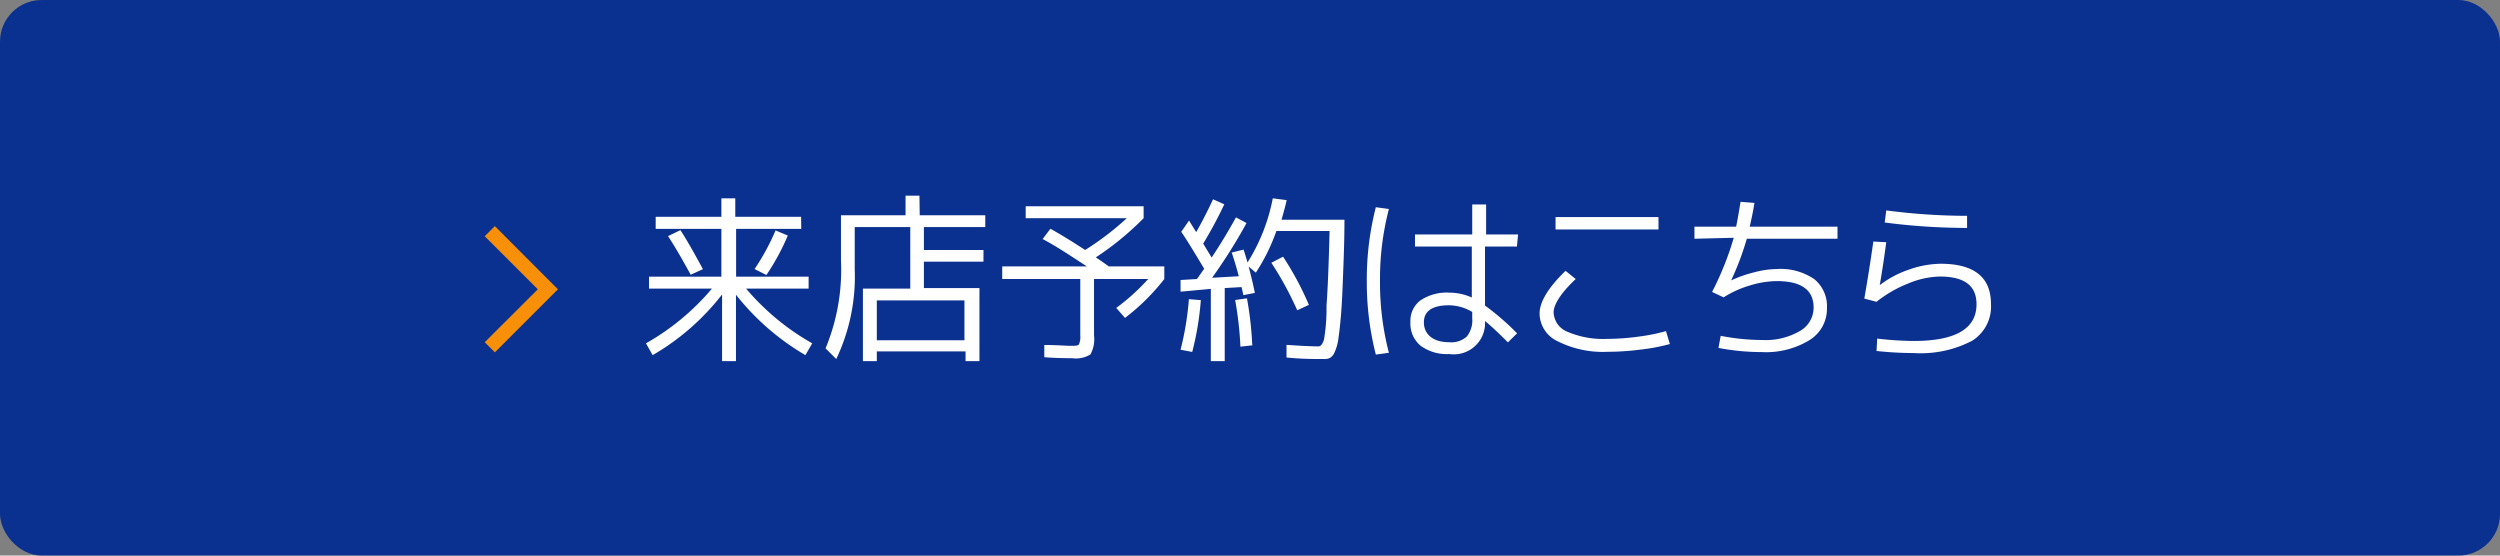
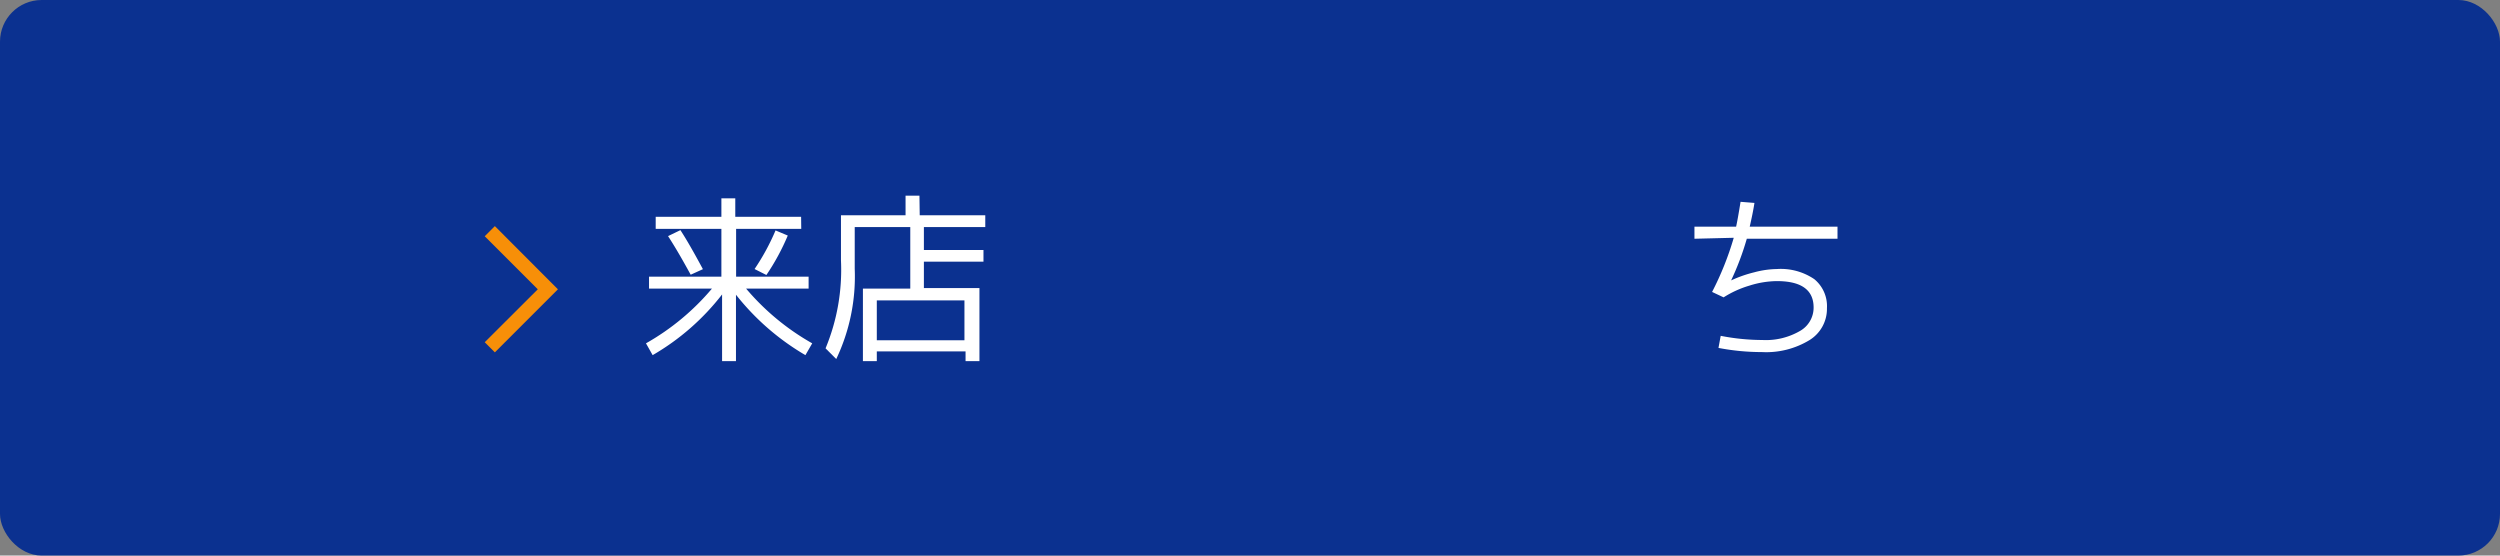
<svg xmlns="http://www.w3.org/2000/svg" viewBox="0 0 180 40">
  <rect x="0" y="0" width="180" height="40" fill="#808080" stroke="none" />
  <defs>
    <style>.cls-1{fill:#0b3190;}.cls-2{fill:#fff;}.cls-3{fill:#f78f08;}</style>
  </defs>
  <g id="レイヤー_2" data-name="レイヤー 2">
    <g id="main">
      <rect class="cls-1" width="180" height="40" rx="3" />
      <path class="cls-2" d="M57.69,16.48H53v3.44h5.22v.86h-4.5a17.47,17.47,0,0,0,4.76,3.94l-.49.85a17.82,17.82,0,0,1-5-4.35V26h-1V21.2a17.24,17.24,0,0,1-5,4.37l-.48-.85a17.41,17.41,0,0,0,4.75-3.94H46.73v-.86h5.21V16.48H47.21v-.87h4.73V14.28h1v1.33h4.74ZM48.1,17l.89-.43c.47.72,1,1.66,1.62,2.81l-.88.4C49.3,19,48.75,18,48.1,17Zm6.23,2.37a16.3,16.3,0,0,0,1.51-2.78l.88.37a16.31,16.31,0,0,1-1.54,2.84Z" />
      <path class="cls-2" d="M66.22,15.5h4.72v.85H66.52V18h4.29v.84H66.52v1.9h4V26h-1v-.7H63.13V26h-1V20.78h3.41V16.35h-4v3a13.81,13.81,0,0,1-1.33,6.5l-.77-.77a14.73,14.73,0,0,0,1.11-6.33V15.5h4.65V14.09h1Zm-3.09,9h6.31V21.63H63.13Z" />
-       <path class="cls-2" d="M75.07,17.21l.56-.74c.86.48,1.69,1,2.5,1.53a20.61,20.61,0,0,0,3-2.29H73.85v-.86h8.49v.86a21,21,0,0,1-3.44,2.82l.44.3.49.35h4v.91A15.52,15.52,0,0,1,81,22.89l-.63-.72a15.17,15.17,0,0,0,2.3-2.08h-3.9v4.06a2.28,2.28,0,0,1-.26,1.37,2,2,0,0,1-1.32.27c-.4,0-1.07,0-2-.07l0-.88c.93,0,1.55.06,1.87.06s.55,0,.62-.1a1.28,1.28,0,0,0,.1-.65V20.09H72.16v-.91h6.09C77,18.36,76,17.7,75.07,17.21Z" />
-       <path class="cls-2" d="M85,25.18a21.11,21.11,0,0,0,.6-3.64l.86.07a21.2,21.2,0,0,1-.62,3.73Zm3.7-7,.84-.21c.15.49.25.8.28.93a13.34,13.34,0,0,0,1.82-4.62l1,.13c-.09.42-.22.89-.37,1.41h4.53c0,1.59-.06,2.92-.1,4s-.08,2-.14,2.75-.13,1.36-.19,1.77a3.37,3.37,0,0,1-.27,1,.88.88,0,0,1-.34.43,1,1,0,0,1-.45.08c-.71,0-1.6,0-2.68-.11l0-.91c1,.07,1.8.11,2.29.11.18,0,.31-.17.41-.5A13.57,13.57,0,0,0,95.51,22c.09-1.21.16-3,.22-5.37H91.9a13.65,13.65,0,0,1-1.48,3l-.52-.44c.17.63.32,1.26.45,1.9l-.83.16c-.06-.29-.1-.48-.13-.58l-1.21.07V26h-1v-5.2L85,21l0-.84,1.18-.07c.12-.16.29-.41.52-.74-.65-1.09-1.2-2-1.65-2.66l.56-.81.26.42c.12.19.2.33.26.41.39-.69.8-1.48,1.21-2.36l.81.36a31.52,31.52,0,0,1-1.52,2.83c.33.55.54.89.61,1,.62-.93,1.2-1.89,1.75-2.89l.76.41A38.29,38.29,0,0,1,87.27,20l1.92-.11C89.08,19.44,88.91,18.86,88.67,18.14Zm1.49,6.68-.88.1a24.93,24.93,0,0,0-.38-3.36l.85-.12A24.24,24.24,0,0,1,90.16,24.82Zm1.35-5.94.84-.44a22.1,22.1,0,0,1,1.86,3.47l-.84.39A23.49,23.49,0,0,0,91.51,18.88Z" />
-       <path class="cls-2" d="M100,15.05a20,20,0,0,0-.64,5.17A20.09,20.09,0,0,0,100,25.4l-.94.13a21,21,0,0,1-.65-5.31,20.91,20.91,0,0,1,.65-5.3Zm9.22,2.7h-2.3V22a18.25,18.25,0,0,1,2.31,2l-.66.65c-.63-.63-1.18-1.15-1.65-1.54a2.25,2.25,0,0,1-2.57,2.38,3.19,3.19,0,0,1-2.07-.6,2.07,2.07,0,0,1-.73-1.7,1.84,1.84,0,0,1,.72-1.56,3.39,3.39,0,0,1,2.08-.56,4,4,0,0,1,1.62.35V17.75h-4.09v-.87H106V14.72h1v2.16h2.3ZM106,22.46a3.32,3.32,0,0,0-1.66-.48c-1.21,0-1.82.41-1.82,1.23s.61,1.43,1.82,1.43a1.66,1.66,0,0,0,1.27-.41,1.86,1.86,0,0,0,.39-1.32Z" />
-       <path class="cls-2" d="M120.23,24.77a13.52,13.52,0,0,1-2.11.4,19,19,0,0,1-2.37.16,7.25,7.25,0,0,1-3.58-.75,2.23,2.23,0,0,1-1.32-2c0-.84.62-1.87,1.87-3.08l.73.59c-1.06,1-1.59,1.83-1.59,2.41a1.57,1.57,0,0,0,1,1.39,6.57,6.57,0,0,0,2.86.51,17,17,0,0,0,2.23-.16,13.37,13.37,0,0,0,2-.4ZM112,16.52v-.89h7.41v.89Z" />
      <path class="cls-2" d="M122,17.19v-.87H125c.07-.31.18-.91.32-1.79l1,.08c-.08.52-.2,1.1-.34,1.71h6.32v.87h-6.53a19.82,19.82,0,0,1-1.13,3v0a8.86,8.86,0,0,1,1.65-.58,6.7,6.7,0,0,1,1.65-.24,4.29,4.29,0,0,1,2.69.73,2.51,2.51,0,0,1,.91,2.09,2.64,2.64,0,0,1-1.26,2.3,6,6,0,0,1-3.42.86,16.59,16.59,0,0,1-3.13-.3l.16-.87a15.74,15.74,0,0,0,3,.3,4.89,4.89,0,0,0,2.69-.64,1.93,1.93,0,0,0,1-1.7c0-1.26-.88-1.9-2.64-1.9a6.73,6.73,0,0,0-2,.33,7.27,7.27,0,0,0-1.84.84l-.83-.39a21.7,21.7,0,0,0,1.56-3.9Z" />
-       <path class="cls-2" d="M135.81,17.44c-.17,1.27-.33,2.31-.47,3.09l0,0a7.32,7.32,0,0,1,2.08-1.11,7.13,7.13,0,0,1,2.29-.43q3.64,0,3.64,2.9A2.9,2.9,0,0,1,142,24.53a8,8,0,0,1-4.21.89,25.33,25.33,0,0,1-2.68-.15l.05-.89a24.33,24.33,0,0,0,2.63.17c3,0,4.52-.88,4.52-2.64,0-1.36-.89-2-2.66-2a6.24,6.24,0,0,0-2.28.51,8.76,8.76,0,0,0-2.26,1.31l-.88-.23c.22-1.25.44-2.62.65-4.11Zm0-2.29a45.15,45.15,0,0,0,5.82.39v.87a45.77,45.77,0,0,1-5.93-.39Z" />
      <polygon class="cls-3" points="35.63 25.37 34.9 24.64 38.72 20.83 34.9 17.01 35.63 16.28 40.17 20.83 35.63 25.37" />
    </g>
  </g>
</svg>